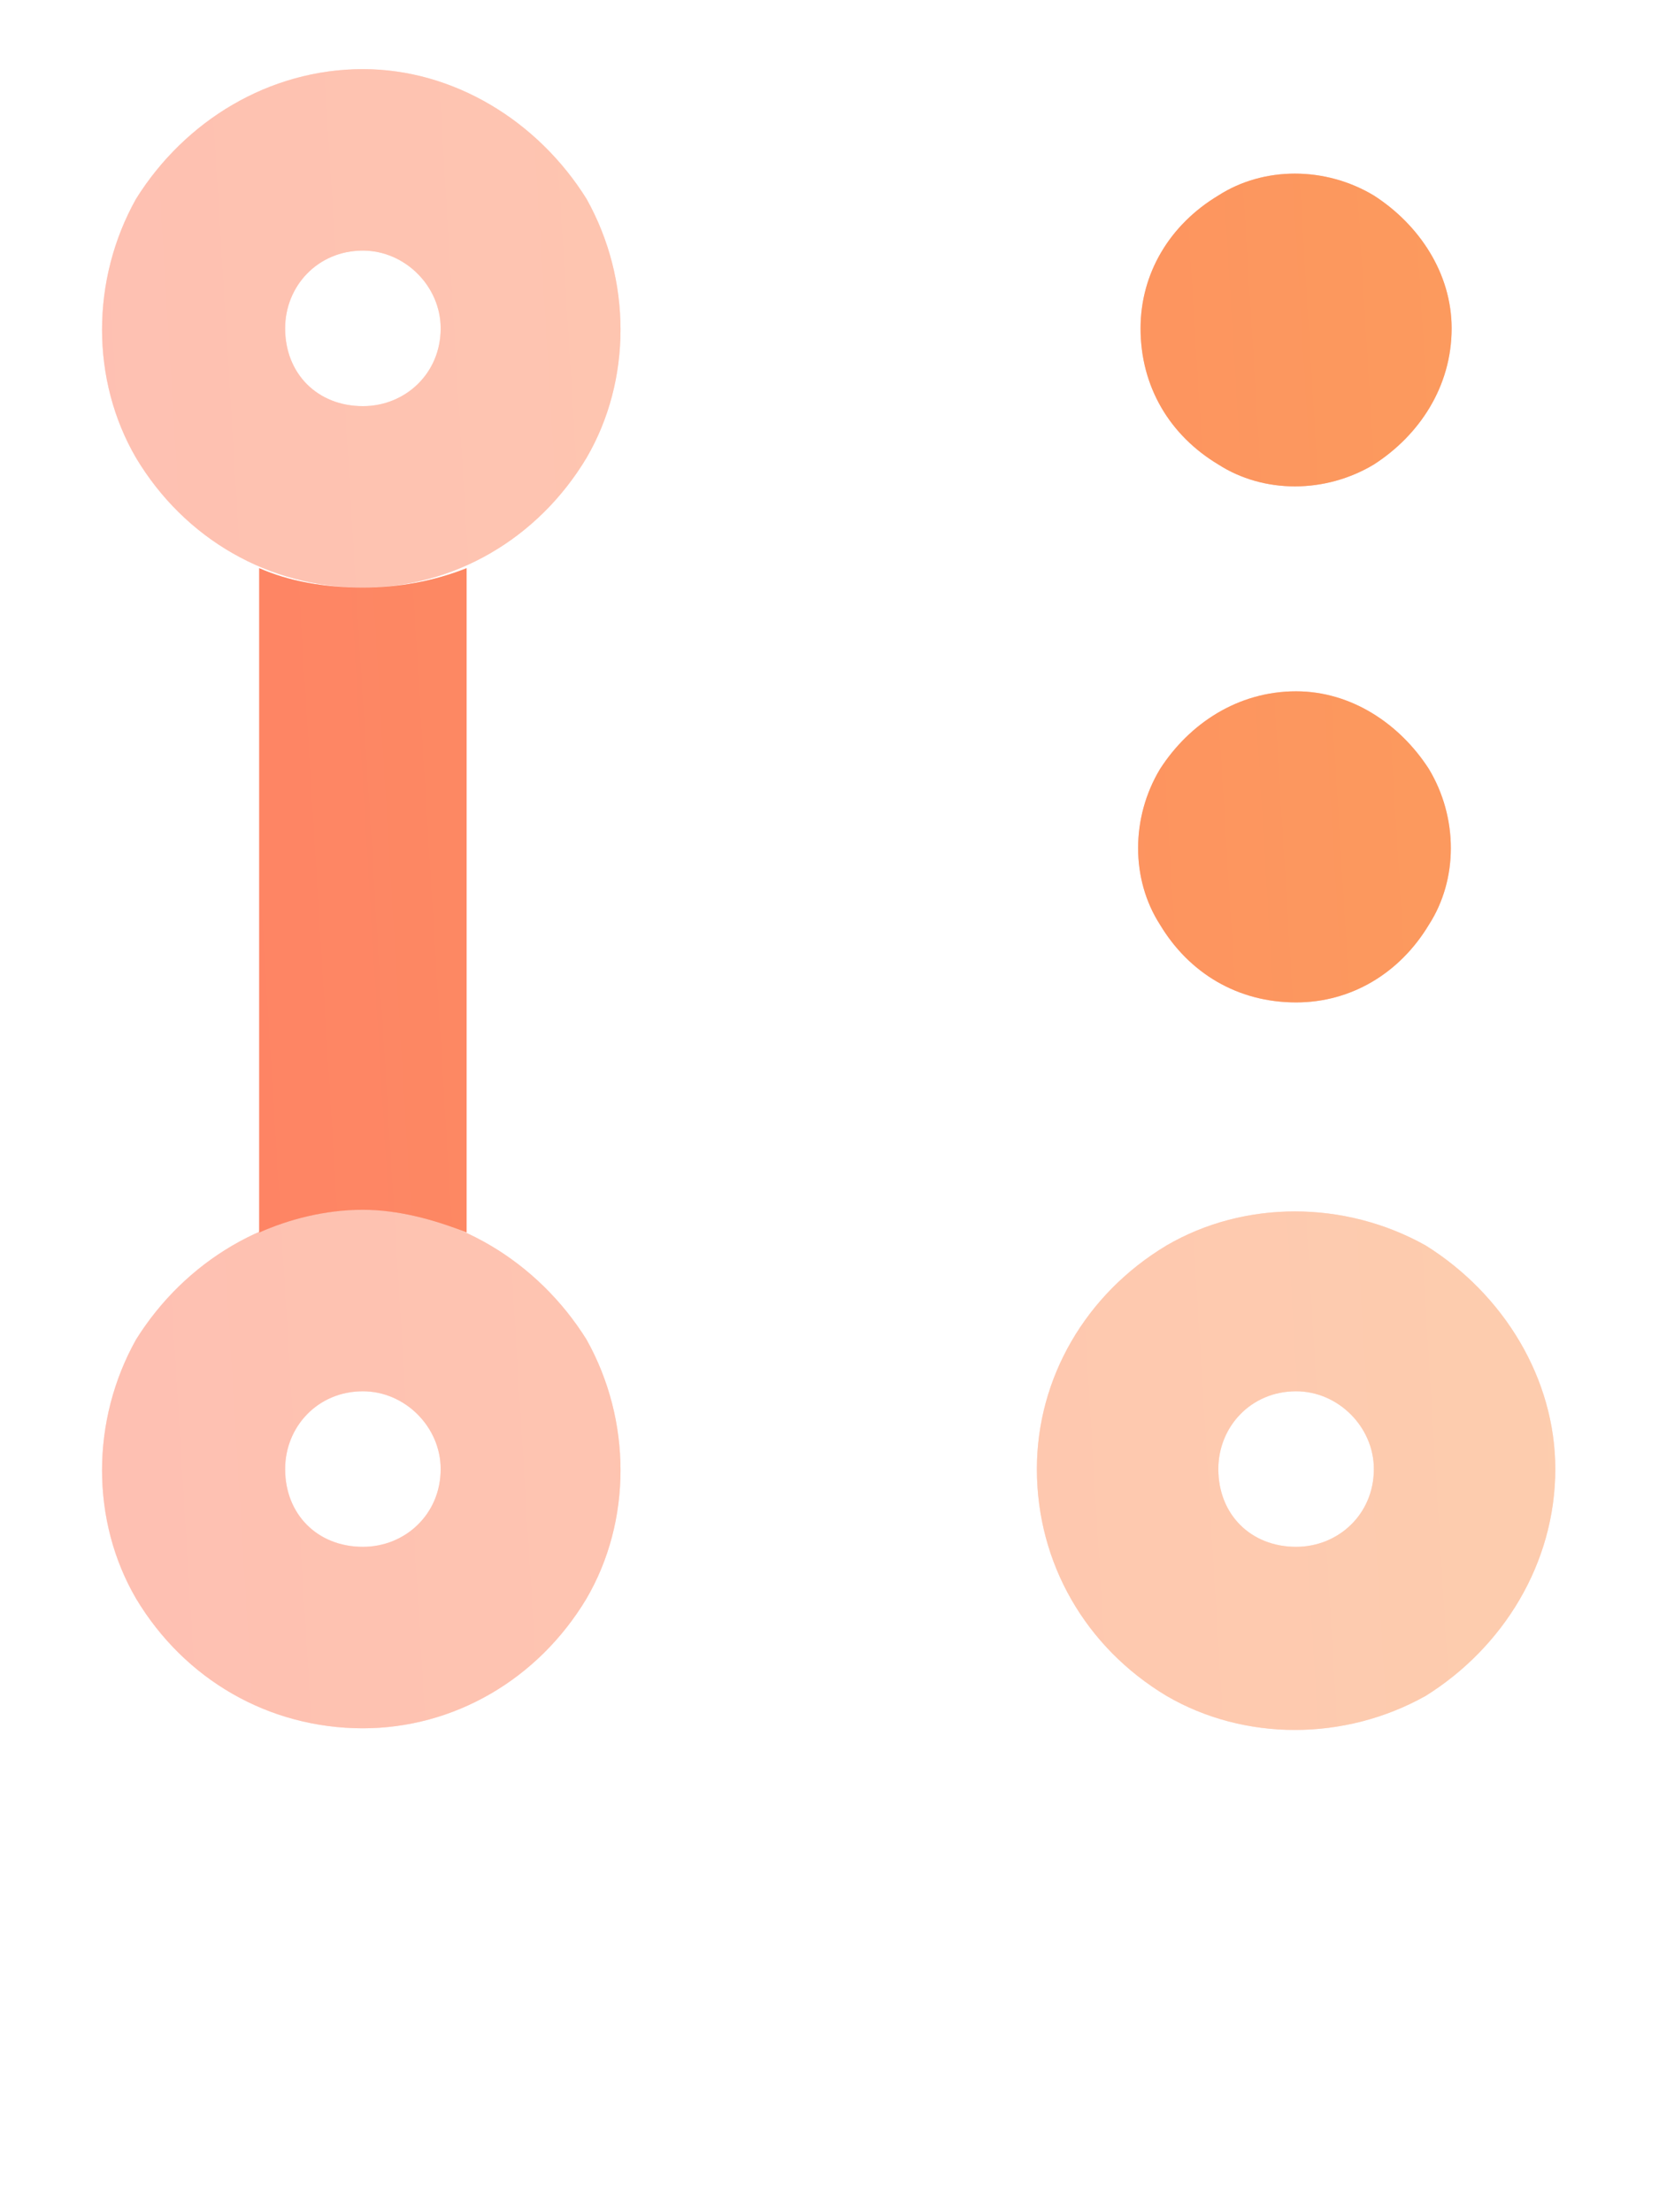
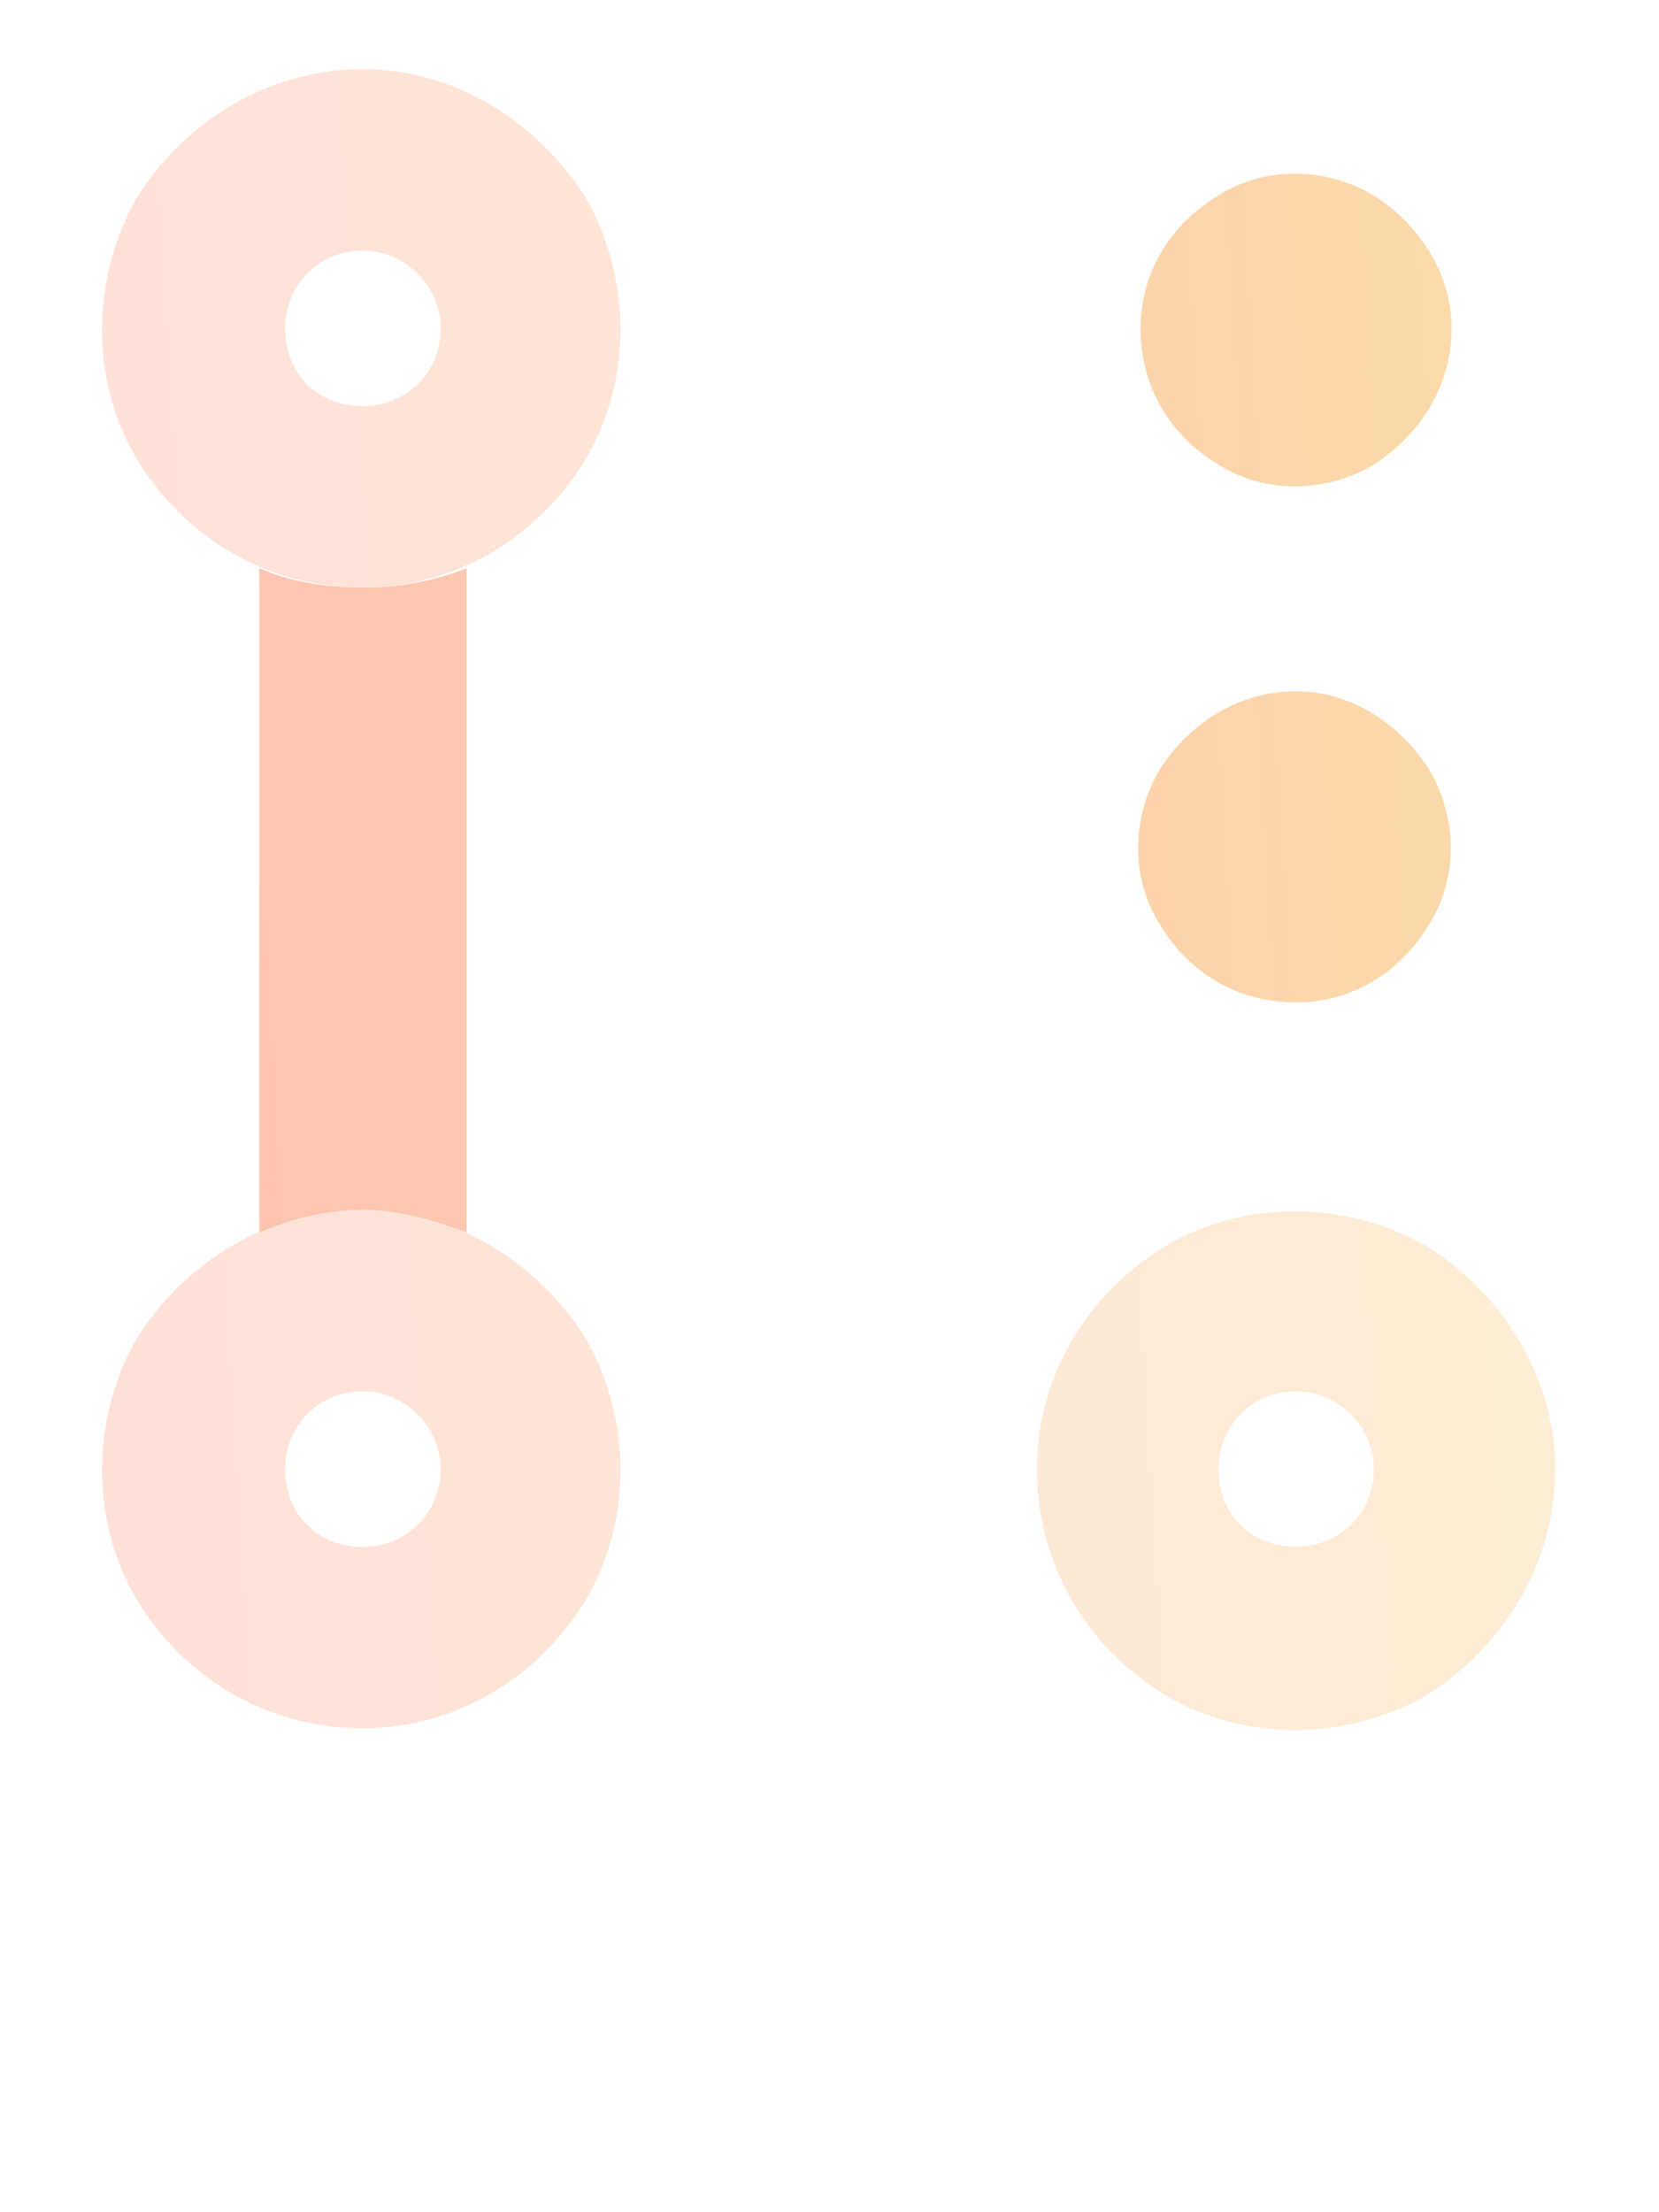
<svg xmlns="http://www.w3.org/2000/svg" width="24" height="32" viewBox="0 0 24 32" fill="none">
  <g opacity="0.5">
-     <path d="M5.25 3.625C4.594 3.625 4.125 4.141 4.125 4.75C4.125 5.406 4.594 5.875 5.25 5.875C5.859 5.875 6.375 5.406 6.375 4.75C6.375 4.141 5.859 3.625 5.25 3.625ZM5.25 8.5C3.891 8.5 2.672 7.797 1.969 6.625C1.312 5.5 1.312 4.047 1.969 2.875C2.672 1.75 3.891 1 5.25 1C6.562 1 7.781 1.75 8.484 2.875C9.141 4.047 9.141 5.5 8.484 6.625C7.781 7.797 6.562 8.5 5.25 8.5ZM5.25 20.125C4.594 20.125 4.125 20.641 4.125 21.25C4.125 21.906 4.594 22.375 5.25 22.375C5.859 22.375 6.375 21.906 6.375 21.25C6.375 20.641 5.859 20.125 5.25 20.125ZM5.25 25C3.891 25 2.672 24.297 1.969 23.125C1.312 22 1.312 20.547 1.969 19.375C2.672 18.25 3.891 17.5 5.25 17.5C6.562 17.5 7.781 18.25 8.484 19.375C9.141 20.547 9.141 22 8.484 23.125C7.781 24.297 6.562 25 5.25 25ZM17.625 21.25C17.625 21.906 18.094 22.375 18.75 22.375C19.359 22.375 19.875 21.906 19.875 21.25C19.875 20.641 19.359 20.125 18.75 20.125C18.094 20.125 17.625 20.641 17.625 21.25ZM22.5 21.25C22.5 22.609 21.75 23.828 20.625 24.531C19.453 25.188 18 25.188 16.875 24.531C15.703 23.828 15 22.609 15 21.25C15 19.938 15.703 18.719 16.875 18.016C18 17.359 19.453 17.359 20.625 18.016C21.75 18.719 22.5 19.938 22.5 21.25Z" fill="#FE7F66" />
    <path d="M5.25 3.625C4.594 3.625 4.125 4.141 4.125 4.75C4.125 5.406 4.594 5.875 5.25 5.875C5.859 5.875 6.375 5.406 6.375 4.75C6.375 4.141 5.859 3.625 5.25 3.625ZM5.25 8.5C3.891 8.5 2.672 7.797 1.969 6.625C1.312 5.5 1.312 4.047 1.969 2.875C2.672 1.75 3.891 1 5.25 1C6.562 1 7.781 1.75 8.484 2.875C9.141 4.047 9.141 5.5 8.484 6.625C7.781 7.797 6.562 8.5 5.25 8.5ZM5.25 20.125C4.594 20.125 4.125 20.641 4.125 21.25C4.125 21.906 4.594 22.375 5.25 22.375C5.859 22.375 6.375 21.906 6.375 21.25C6.375 20.641 5.859 20.125 5.25 20.125ZM5.25 25C3.891 25 2.672 24.297 1.969 23.125C1.312 22 1.312 20.547 1.969 19.375C2.672 18.25 3.891 17.5 5.25 17.5C6.562 17.5 7.781 18.25 8.484 19.375C9.141 20.547 9.141 22 8.484 23.125C7.781 24.297 6.562 25 5.25 25ZM17.625 21.25C17.625 21.906 18.094 22.375 18.75 22.375C19.359 22.375 19.875 21.906 19.875 21.25C19.875 20.641 19.359 20.125 18.75 20.125C18.094 20.125 17.625 20.641 17.625 21.25ZM22.5 21.25C22.5 22.609 21.75 23.828 20.625 24.531C19.453 25.188 18 25.188 16.875 24.531C15.703 23.828 15 22.609 15 21.25C15 19.938 15.703 18.719 16.875 18.016C18 17.359 19.453 17.359 20.625 18.016C21.75 18.719 22.5 19.938 22.5 21.25Z" fill="url(#paint0_linear_8481_125745)" fill-opacity="0.5" />
  </g>
-   <path d="M21 4.75C21 5.594 20.531 6.297 19.875 6.719C19.172 7.141 18.281 7.141 17.625 6.719C16.922 6.297 16.5 5.594 16.5 4.75C16.5 3.953 16.922 3.25 17.625 2.828C18.281 2.406 19.172 2.406 19.875 2.828C20.531 3.25 21 3.953 21 4.75ZM6.75 8.219V17.828C6.281 17.641 5.766 17.5 5.25 17.5C4.688 17.5 4.172 17.641 3.75 17.828V8.219C4.172 8.406 4.688 8.5 5.25 8.5C5.766 8.5 6.281 8.406 6.75 8.219ZM18.75 14.5C17.906 14.5 17.203 14.078 16.781 13.375C16.359 12.719 16.359 11.828 16.781 11.125C17.203 10.469 17.906 10 18.75 10C19.547 10 20.25 10.469 20.672 11.125C21.094 11.828 21.094 12.719 20.672 13.375C20.25 14.078 19.547 14.5 18.75 14.5Z" fill="#FE7F66" />
  <path d="M21 4.75C21 5.594 20.531 6.297 19.875 6.719C19.172 7.141 18.281 7.141 17.625 6.719C16.922 6.297 16.5 5.594 16.5 4.75C16.5 3.953 16.922 3.25 17.625 2.828C18.281 2.406 19.172 2.406 19.875 2.828C20.531 3.25 21 3.953 21 4.75ZM6.75 8.219V17.828C6.281 17.641 5.766 17.5 5.25 17.5C4.688 17.5 4.172 17.641 3.75 17.828V8.219C4.172 8.406 4.688 8.5 5.25 8.5C5.766 8.5 6.281 8.406 6.75 8.219ZM18.75 14.5C17.906 14.5 17.203 14.078 16.781 13.375C16.359 12.719 16.359 11.828 16.781 11.125C17.203 10.469 17.906 10 18.75 10C19.547 10 20.25 10.469 20.672 11.125C21.094 11.828 21.094 12.719 20.672 13.375C20.25 14.078 19.547 14.5 18.75 14.5Z" fill="url(#paint1_linear_8481_125745)" fill-opacity="0.5" />
  <defs>
    <linearGradient id="paint0_linear_8481_125745" x1="24" y1="3.8147e-06" x2="-1.862" y2="1.583" gradientUnits="userSpaceOnUse">
      <stop stop-color="#FABE53" />
      <stop offset="1" stop-color="#FE7F66" />
    </linearGradient>
    <linearGradient id="paint1_linear_8481_125745" x1="24" y1="3.8147e-06" x2="-1.862" y2="1.583" gradientUnits="userSpaceOnUse">
      <stop stop-color="#FABE53" />
      <stop offset="1" stop-color="#FE7F66" />
    </linearGradient>
  </defs>
</svg>